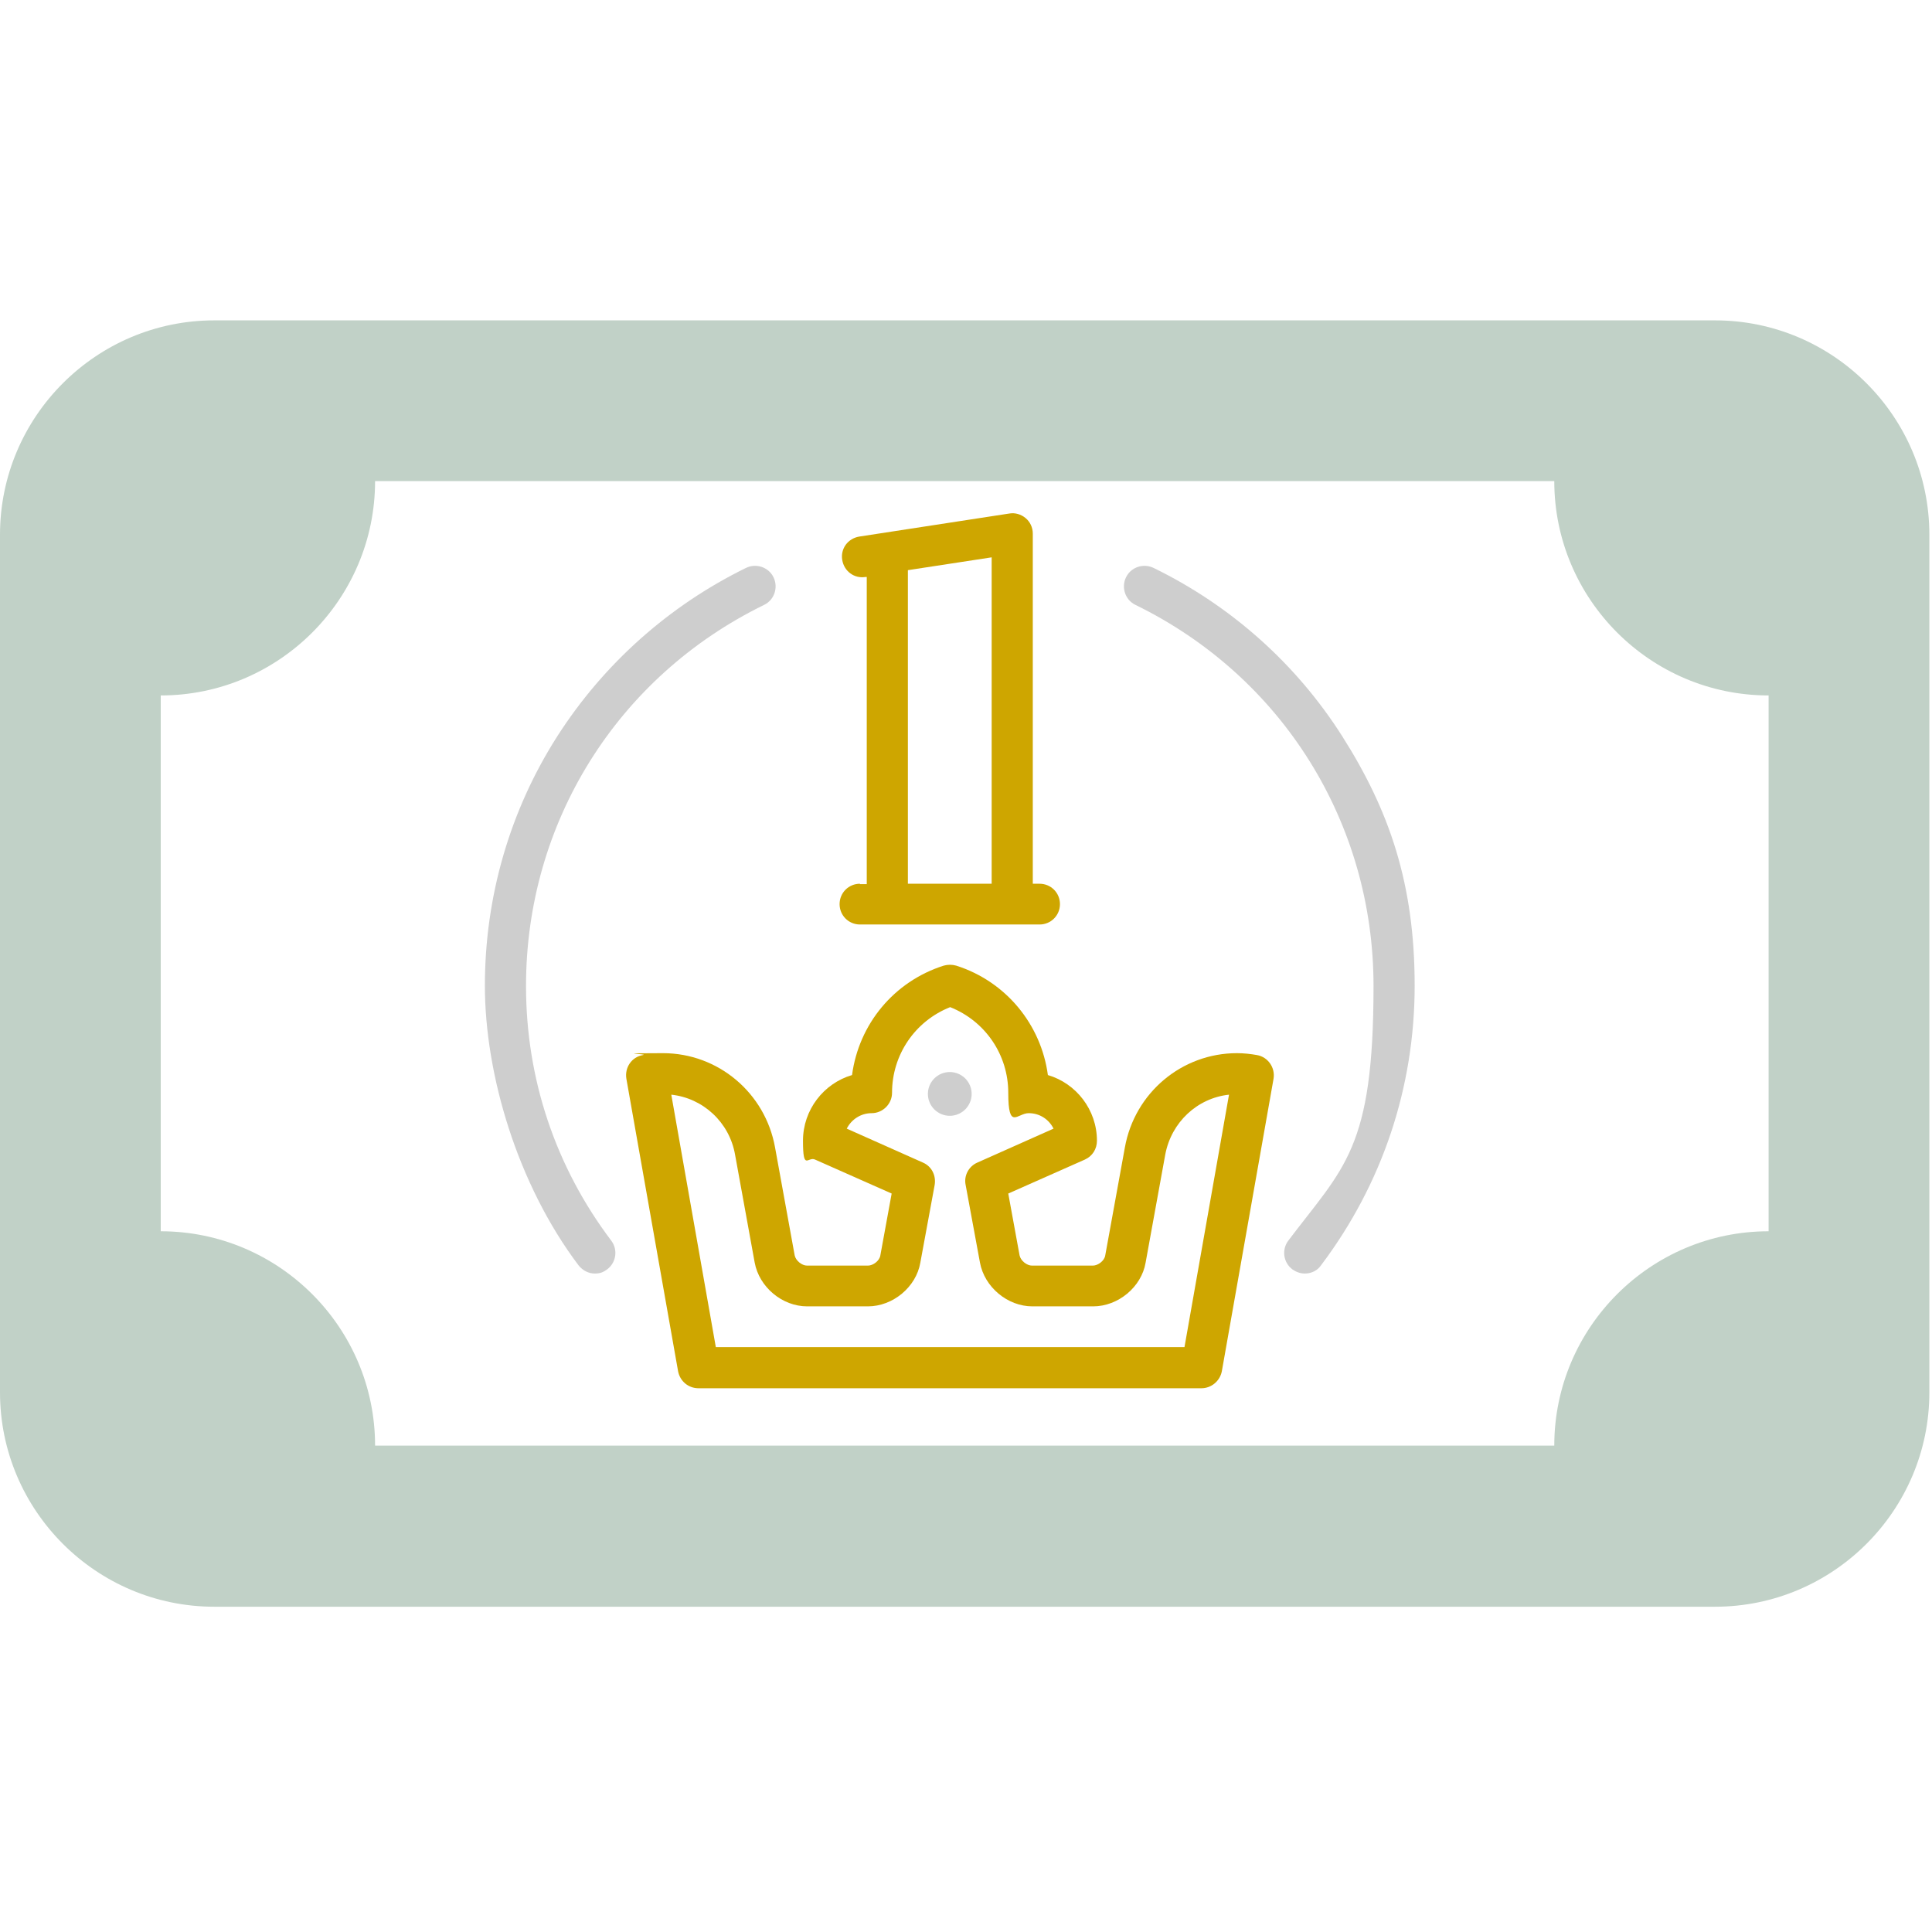
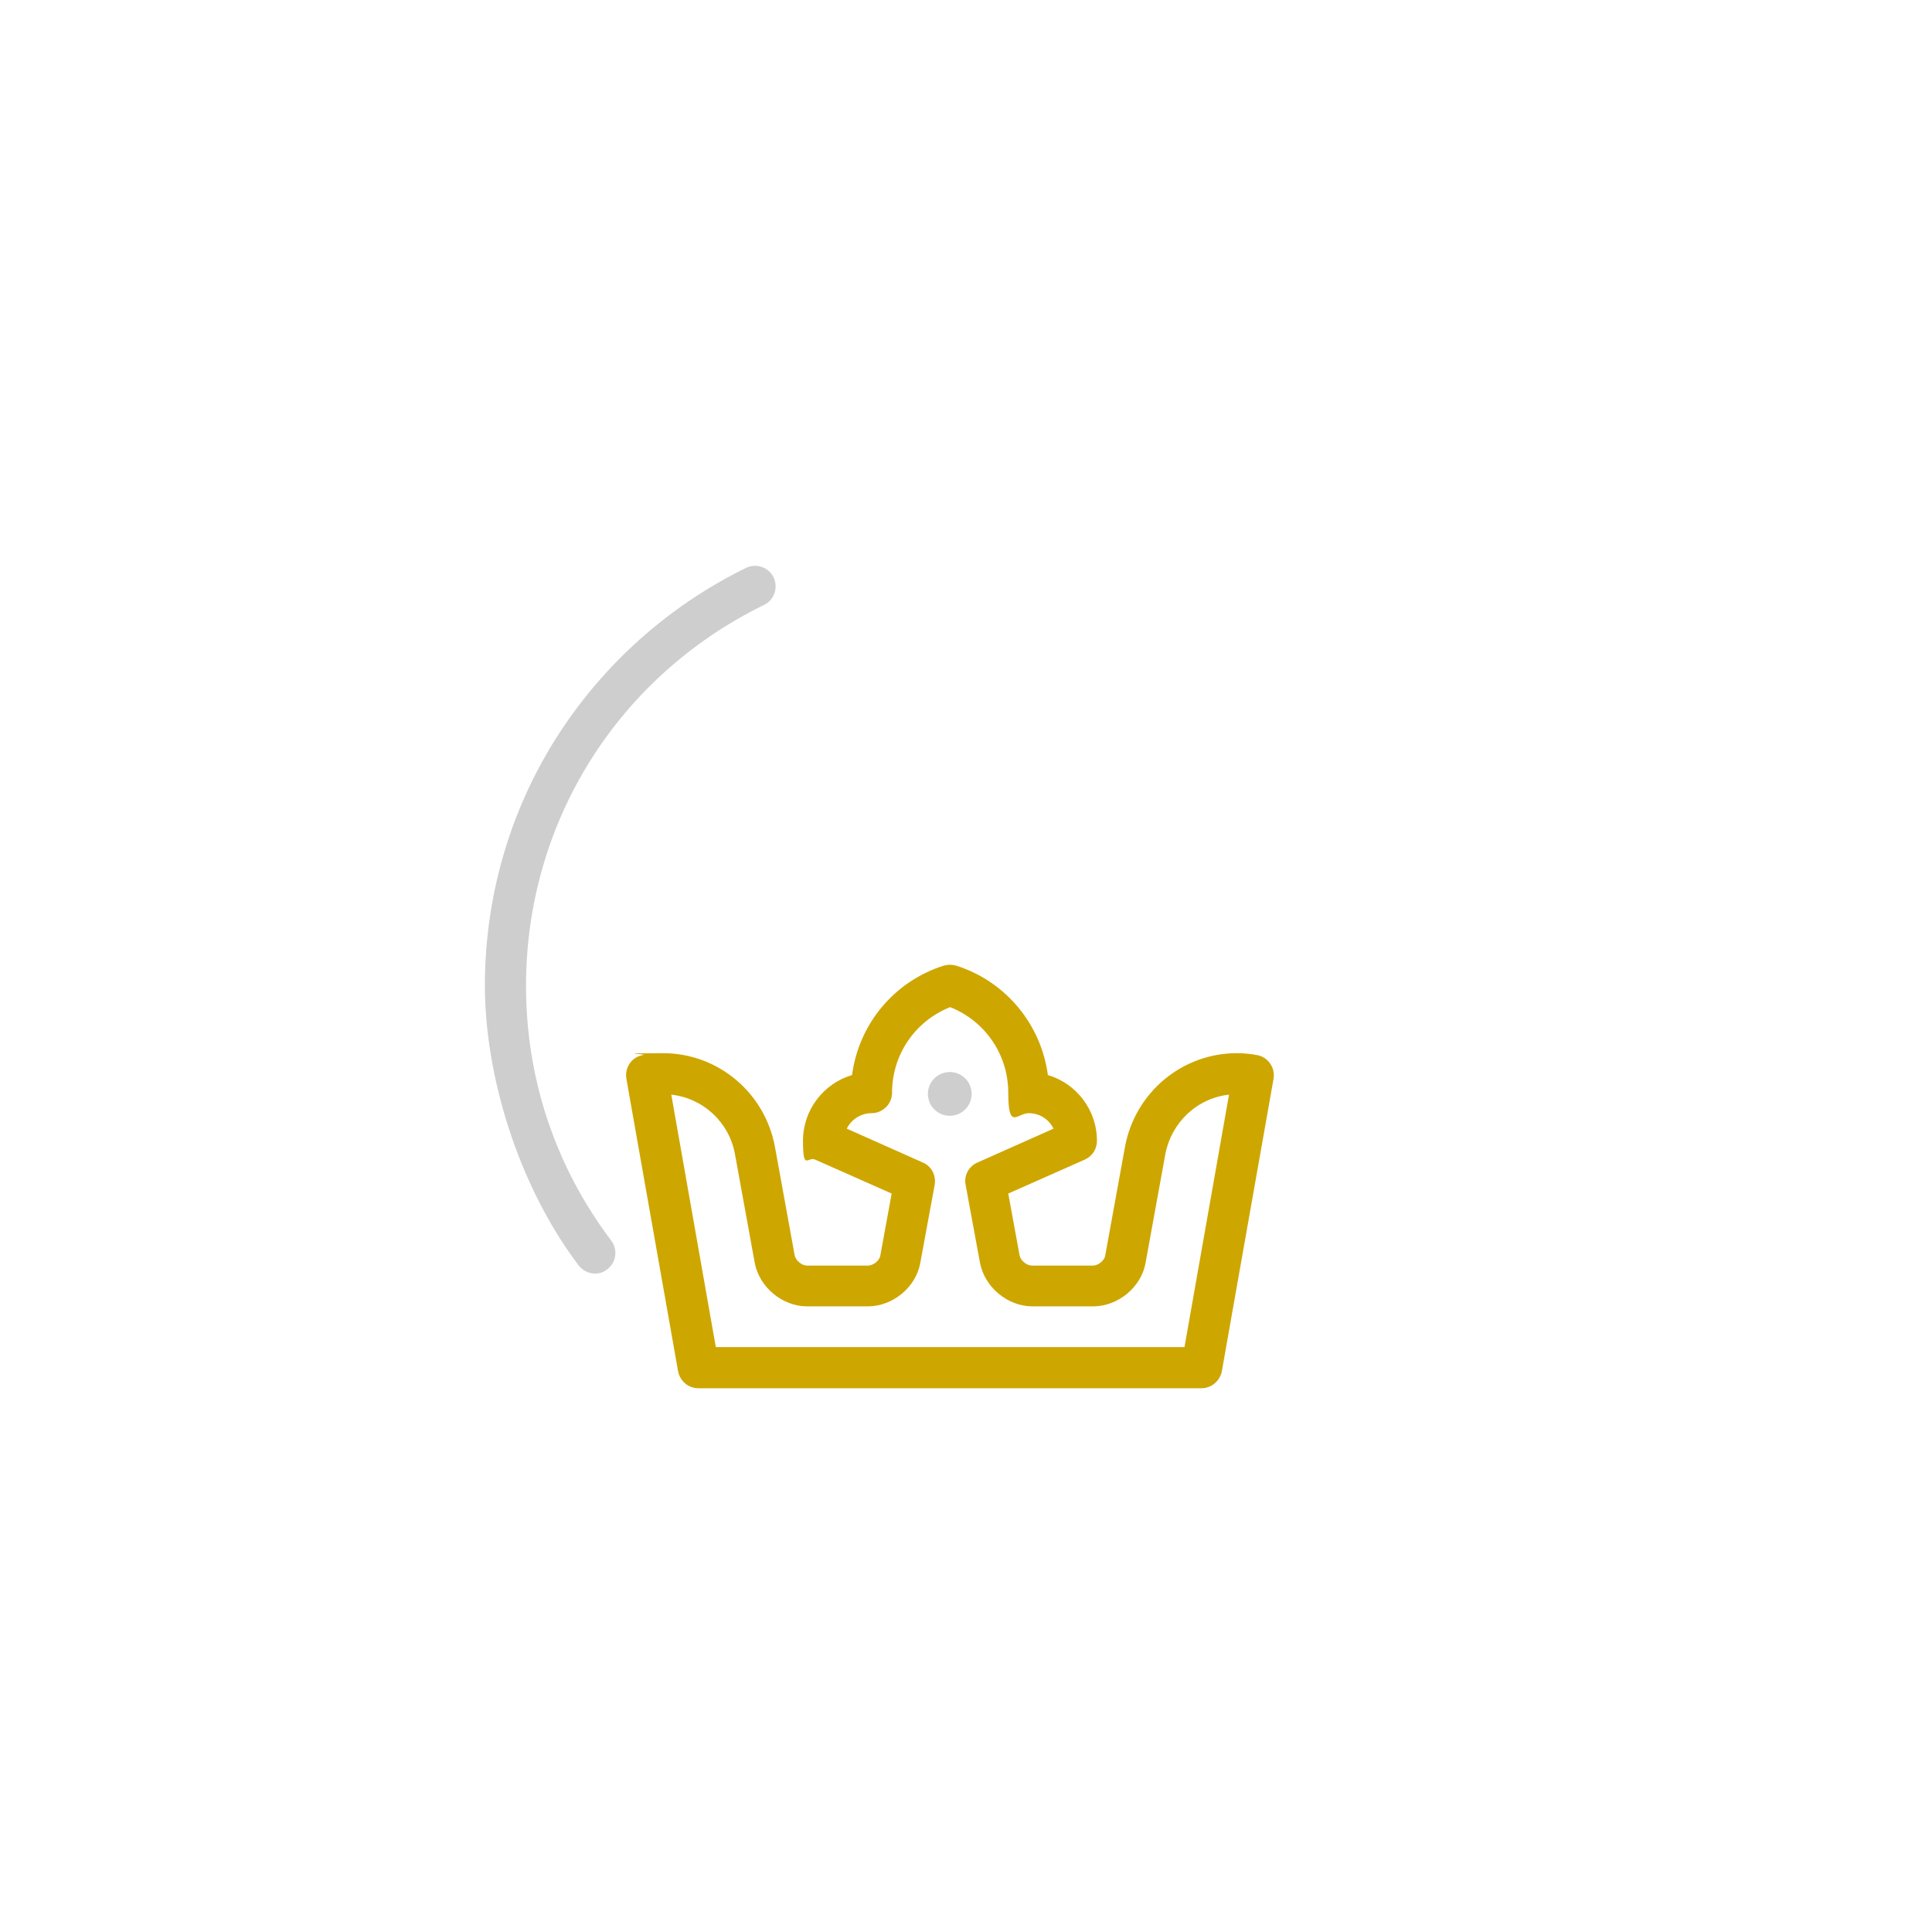
<svg xmlns="http://www.w3.org/2000/svg" version="1.1" viewBox="0 0 512 512">
  <defs>
    <style>
      .cls-1 {
        fill: #cecece;
      }

      .cls-2 {
        fill: #cea600;
      }

      .cls-3 {
        fill: #c1d1c7;
      }
    </style>
  </defs>
  <g>
    <g id="Vrstva_1">
-       <path class="cls-3" d="M99.4,127.5c0,31.3-25.5,56.8-56.8,56.8v142c31.3,0,56.8,25.5,56.8,56.8h312.5c0-31.3,25.5-56.8,56.8-56.8v-142c-31.3,0-56.8-25.5-56.8-56.8H99.4ZM0,141.7c0-31.3,25.5-56.8,56.8-56.8h397.7c31.3,0,56.8,25.5,56.8,56.8v227.3c0,31.3-25.5,56.8-56.8,56.8H56.8c-31.3,0-56.8-25.5-56.8-56.8v-227.3Z" />
      <g>
-         <path class="cls-2" d="M227.9,234.2c-3,0-5.4,2.4-5.4,5.4s2.4,5.4,5.4,5.4h47.6c3,0,5.4-2.4,5.4-5.4s-2.4-5.4-5.4-5.4h-1.8v-92.8c0-1.6-.7-3.1-1.9-4.1s-2.8-1.5-4.4-1.2l-39.7,6.1c-3,.5-5,3.2-4.5,6.2.5,3,3.2,5,6.2,4.5h.3c0,0,0,81.4,0,81.4h-1.8ZM240.6,151.1l22.2-3.4v86.5h-22.2v-83.1Z" />
        <path class="cls-2" d="M179.7,363.4c.5,2.6,2.7,4.5,5.4,4.5h133.3c2.6,0,4.9-1.9,5.4-4.5l13.7-77.5c.5-3-1.5-5.8-4.4-6.3-1.7-.3-3.5-.5-5.3-.5-14.6,0-27.1,10.5-29.7,25-1.8,9.8-5.2,28.6-5.2,28.6-.2,1.4-1.9,2.7-3.3,2.7h-16.1c-1.4,0-3-1.3-3.3-2.7l-3-16.4,20.3-9c2-.9,3.2-2.8,3.2-5,0-8.2-5.5-15.2-13-17.4-1.8-13.4-11.1-24.8-24.3-29-1.1-.3-2.2-.3-3.3,0-13.2,4.2-22.5,15.5-24.3,29-7.5,2.2-13,9.2-13,17.4s1.3,4.1,3.2,5l20.3,9-3,16.4c-.2,1.4-1.9,2.7-3.3,2.7h-16.1c-1.4,0-3-1.3-3.3-2.7,0,0-3.4-18.8-5.2-28.6-2.6-14.5-15.1-25-29.7-25s-3.5.2-5.3.5c-3,.5-4.9,3.3-4.4,6.3l13.7,77.5ZM194.8,306c1.8,9.8,5.2,28.6,5.2,28.6,1.2,6.5,7.3,11.6,13.9,11.6h16.1c6.6,0,12.8-5.1,13.9-11.6l3.8-20.6c.4-2.5-.8-4.9-3.1-5.9l-20.2-9c1.2-2.4,3.7-4.1,6.6-4.1s5.4-2.4,5.4-5.4c0-10.1,6.1-19,15.4-22.7,9.3,3.7,15.4,12.6,15.4,22.7s2.4,5.4,5.4,5.4,5.4,1.7,6.6,4.1l-20.2,9c-2.3,1-3.6,3.5-3.1,5.9l3.8,20.6c1.2,6.5,7.3,11.6,13.9,11.6h16.1c6.6,0,12.8-5.1,13.9-11.6,0,0,3.4-18.8,5.2-28.6,1.6-8.6,8.5-15,16.9-15.9l-11.8,66.9h-124.2l-11.8-66.9c8.4.9,15.4,7.3,16.9,15.9Z" />
        <path class="cls-1" d="M257.5,289.9c0-3.2-2.6-5.8-5.8-5.8s-5.8,2.6-5.8,5.8,2.6,5.8,5.8,5.8,5.8-2.6,5.8-5.8Z" />
        <path class="cls-1" d="M202.5,160.3c2.7-1.3,3.8-4.6,2.5-7.3-1.3-2.7-4.6-3.8-7.3-2.5-20.4,10-37.7,25.4-50,44.6-12.6,19.7-19.2,42.6-19.2,66.1s8.6,52.6,24.8,74.1c1.1,1.4,2.7,2.2,4.3,2.2s2.3-.4,3.3-1.1c2.4-1.8,2.9-5.2,1.1-7.6-14.8-19.6-22.6-42.9-22.6-67.5,0-43.3,24.2-82,63.1-101Z" />
-         <path class="cls-1" d="M342.5,336.4c1,.7,2.1,1.1,3.3,1.1,1.6,0,3.3-.7,4.3-2.2,16.2-21.5,24.8-47.1,24.8-74.1s-6.7-46.4-19.2-66.1c-12.2-19.2-29.5-34.6-50-44.6-2.7-1.3-6-.2-7.3,2.5-1.3,2.7-.2,6,2.5,7.3,38.9,19,63.1,57.7,63.1,101s-7.8,47.9-22.6,67.5c-1.8,2.4-1.3,5.8,1.1,7.6Z" />
      </g>
    </g>
  </g>
</svg>